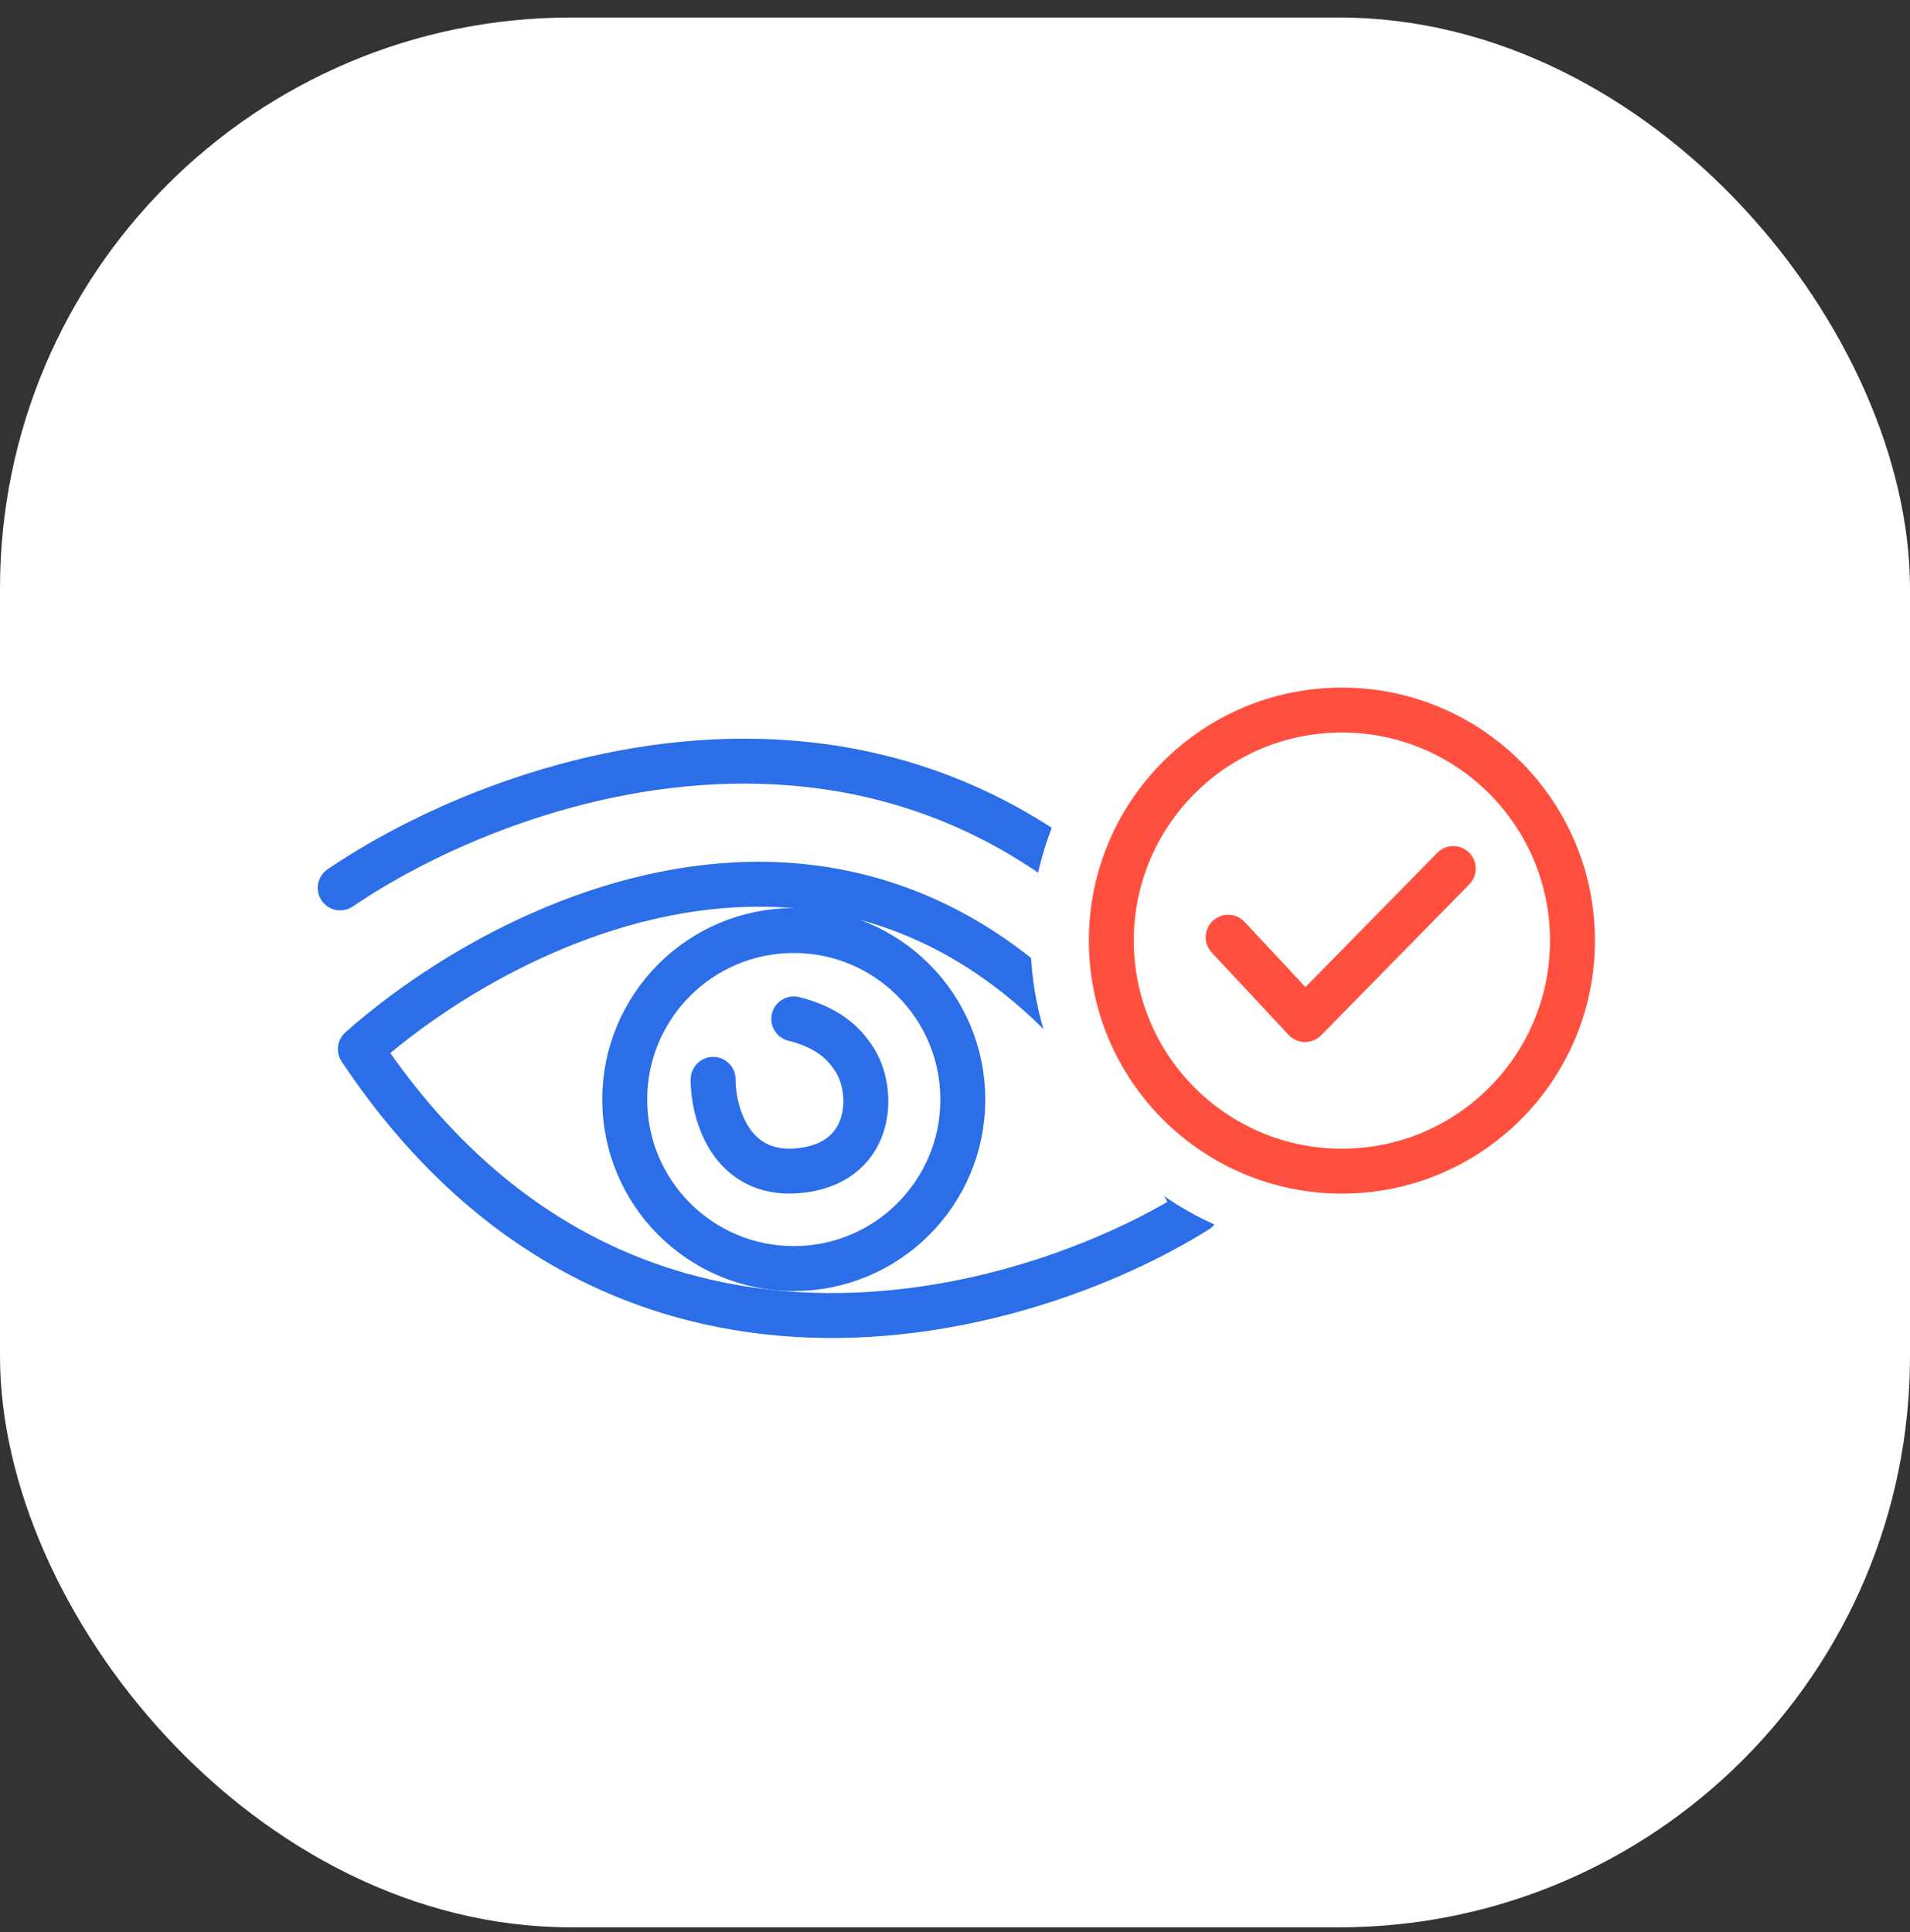
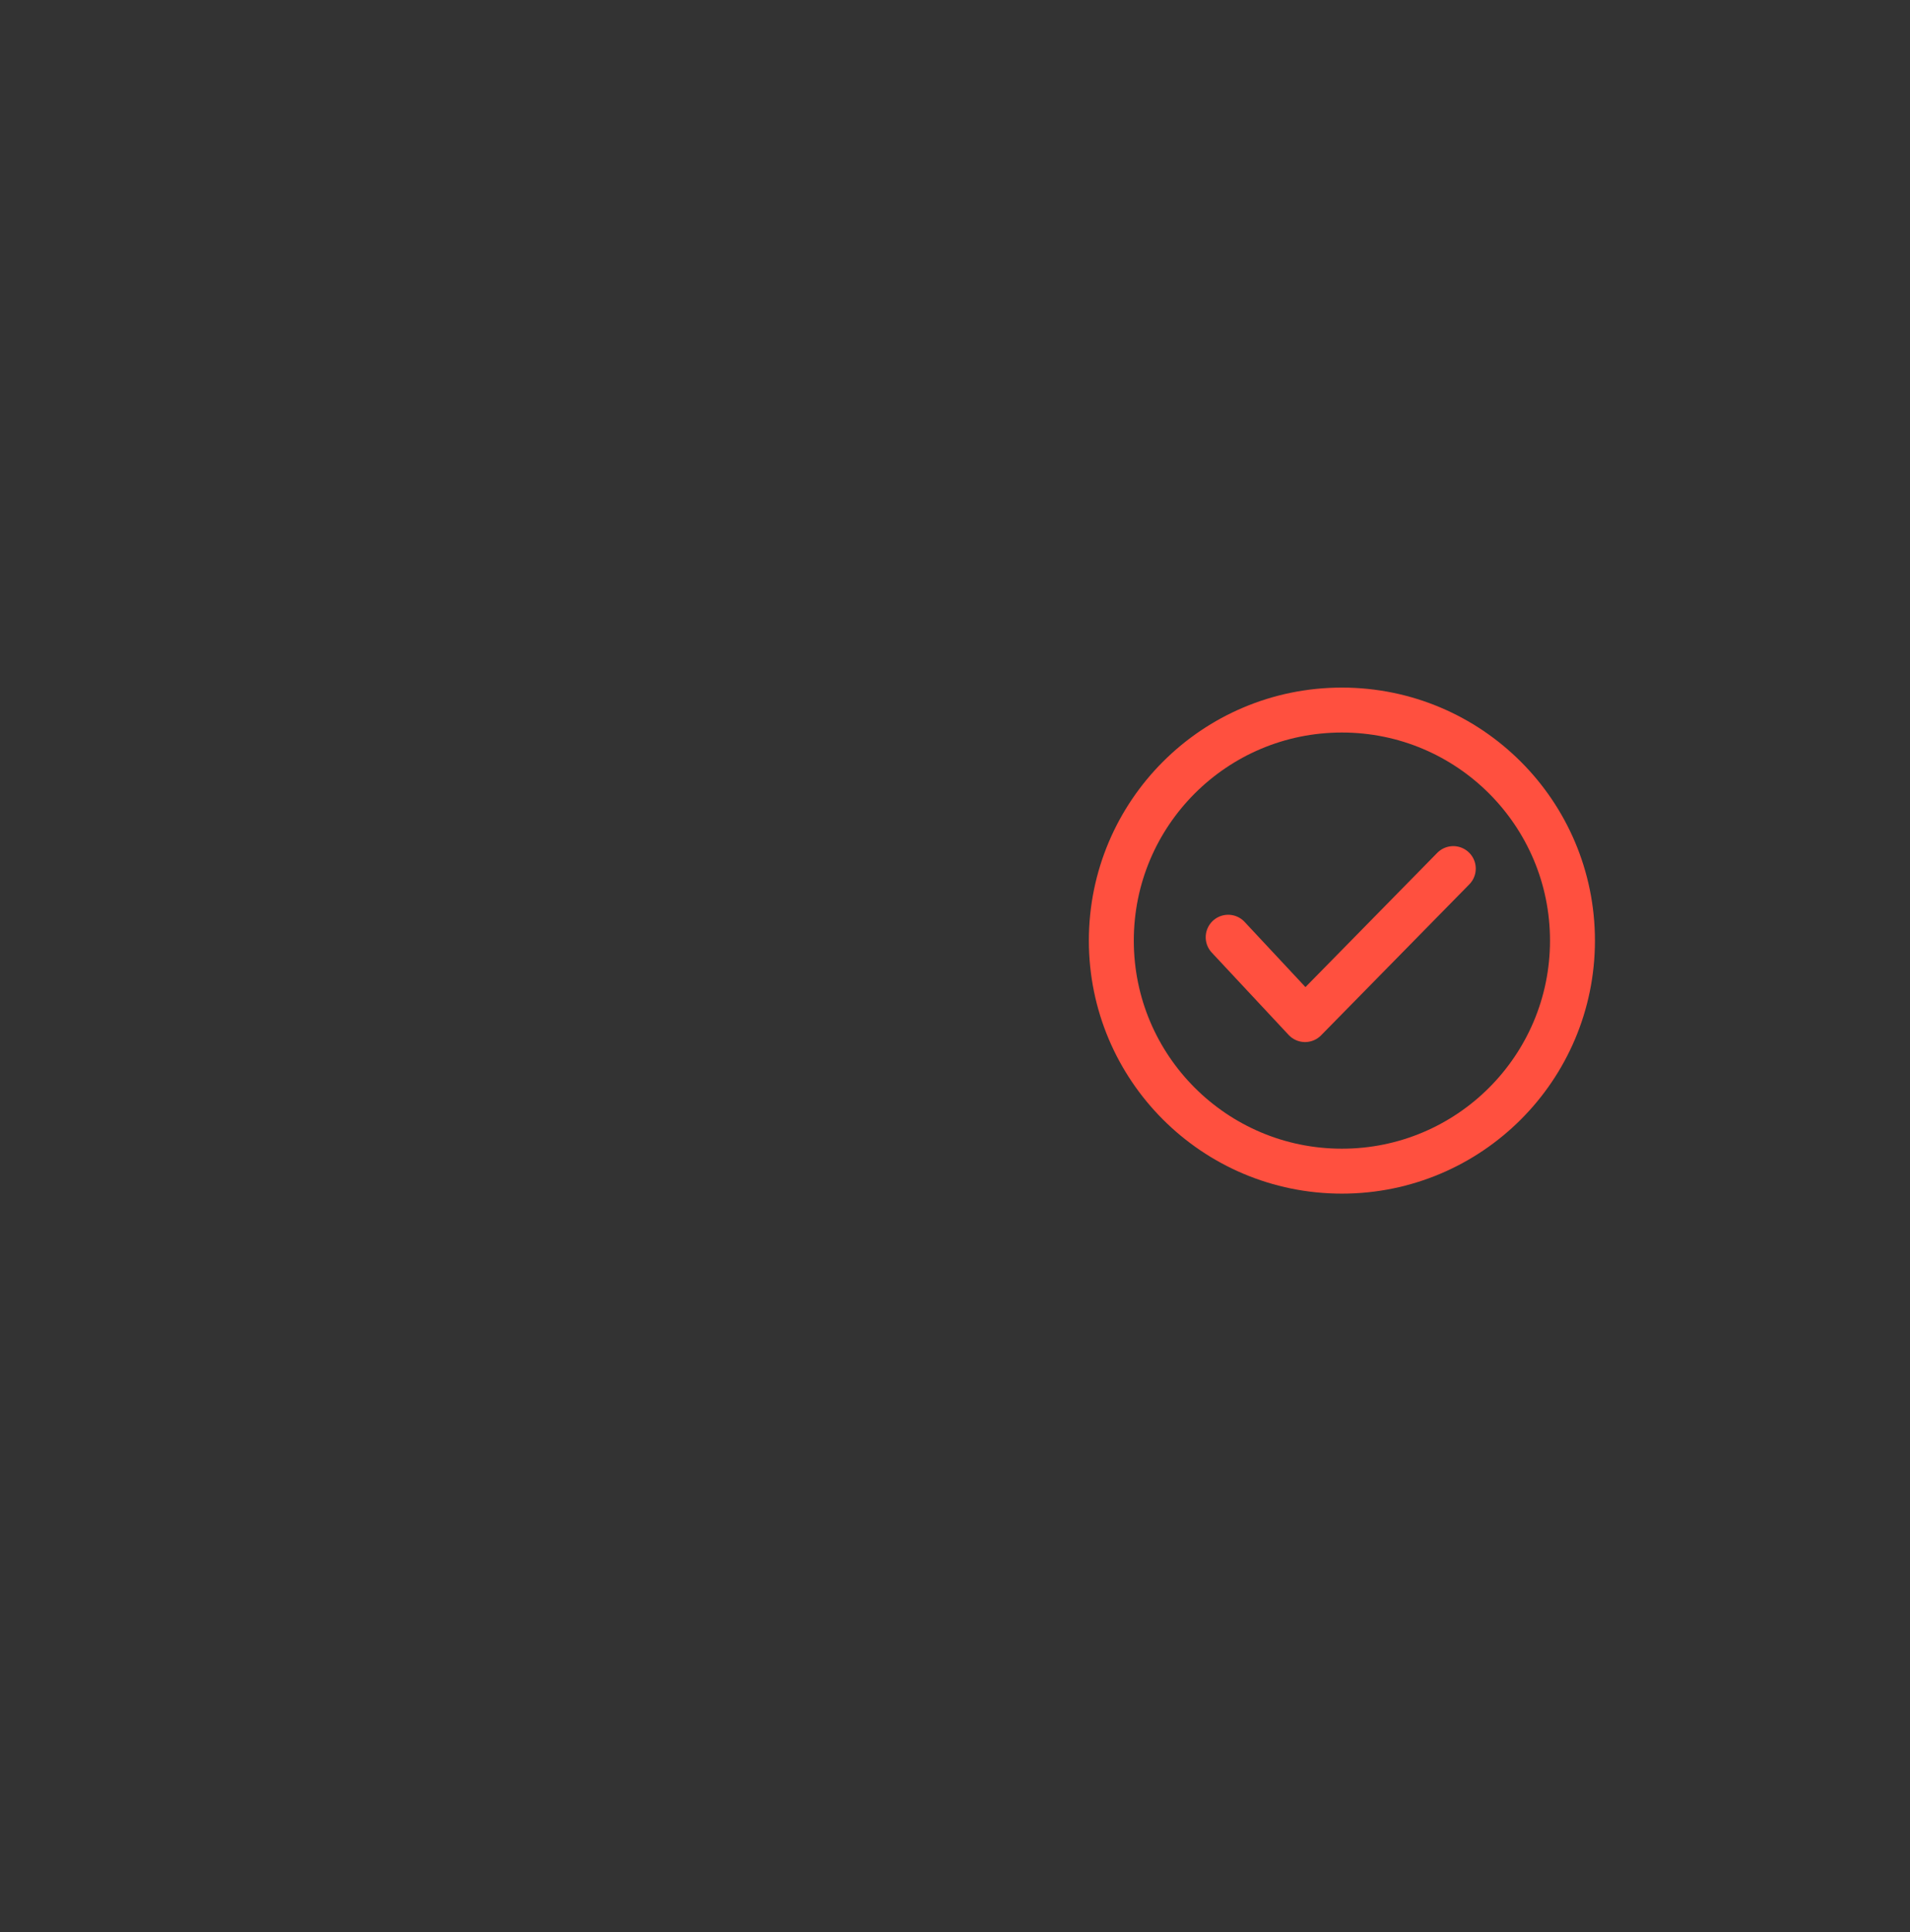
<svg xmlns="http://www.w3.org/2000/svg" width="85" height="86" viewBox="0 0 85 86" fill="none">
  <rect x="0" y="0" width="85" height="86" fill="#333333" stroke="none" />
-   <rect y="0.779" width="85" height="85" rx="25.416" fill="white" />
-   <path d="M15.14 39.516C23.513 33.834 43.31 27.494 55.511 47.59M16.037 46.692C23.812 39.814 42.144 31.62 53.268 53.869C45.642 58.653 27.52 63.916 16.037 46.692Z" stroke="#2C6EE8" stroke-width="2" stroke-linecap="round" stroke-linejoin="round" />
-   <circle cx="35.325" cy="48.937" r="7.523" stroke="#2C6EE8" stroke-width="2" stroke-linecap="round" stroke-linejoin="round" />
-   <path d="M31.736 48.039C31.736 49.684 32.633 52.525 35.773 52.076C38.913 51.628 38.913 48.488 38.016 47.142C37.717 46.693 37.119 45.796 35.325 45.348" stroke="#2C6EE8" stroke-width="2" stroke-linecap="round" stroke-linejoin="round" />
-   <circle cx="59.718" cy="41.862" r="13.852" fill="white" />
  <path d="M54.657 41.713L58.078 45.378L64.675 38.658" stroke="#FF503F" stroke-width="2" stroke-linecap="round" stroke-linejoin="round" />
  <circle cx="59.718" cy="41.863" r="10.261" stroke="#FF503F" stroke-width="2" stroke-linecap="round" stroke-linejoin="round" />
</svg>